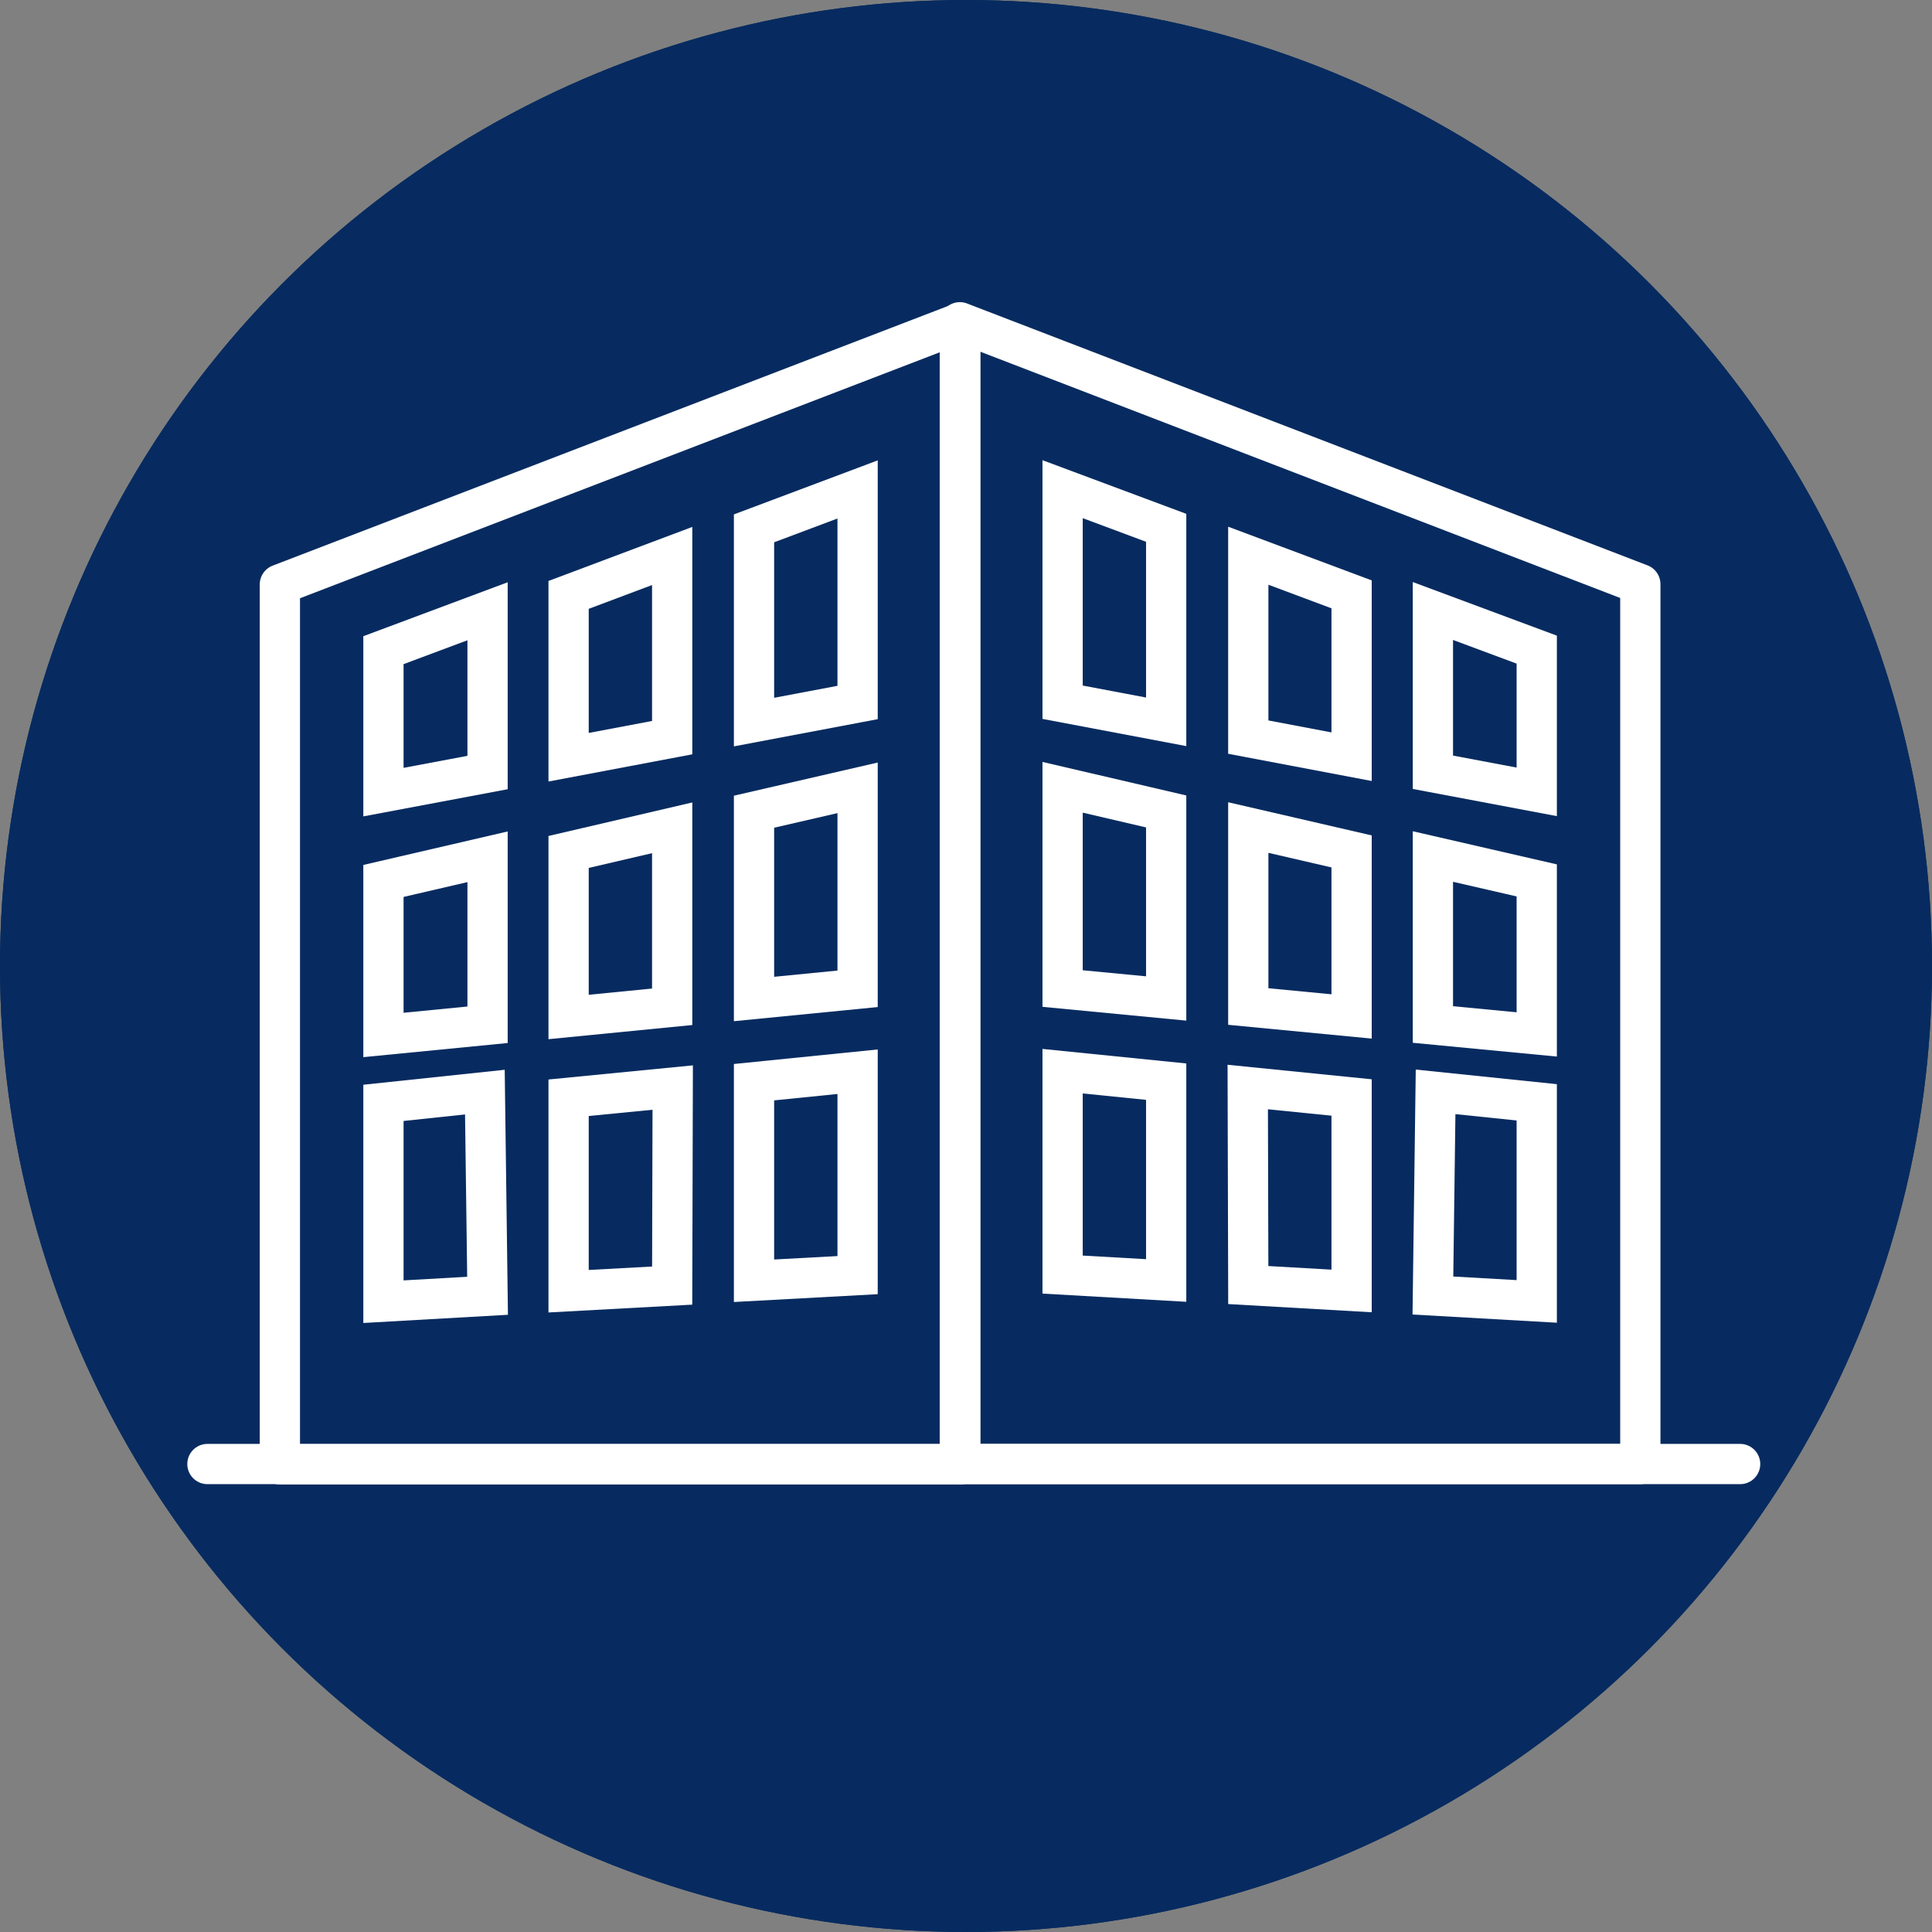
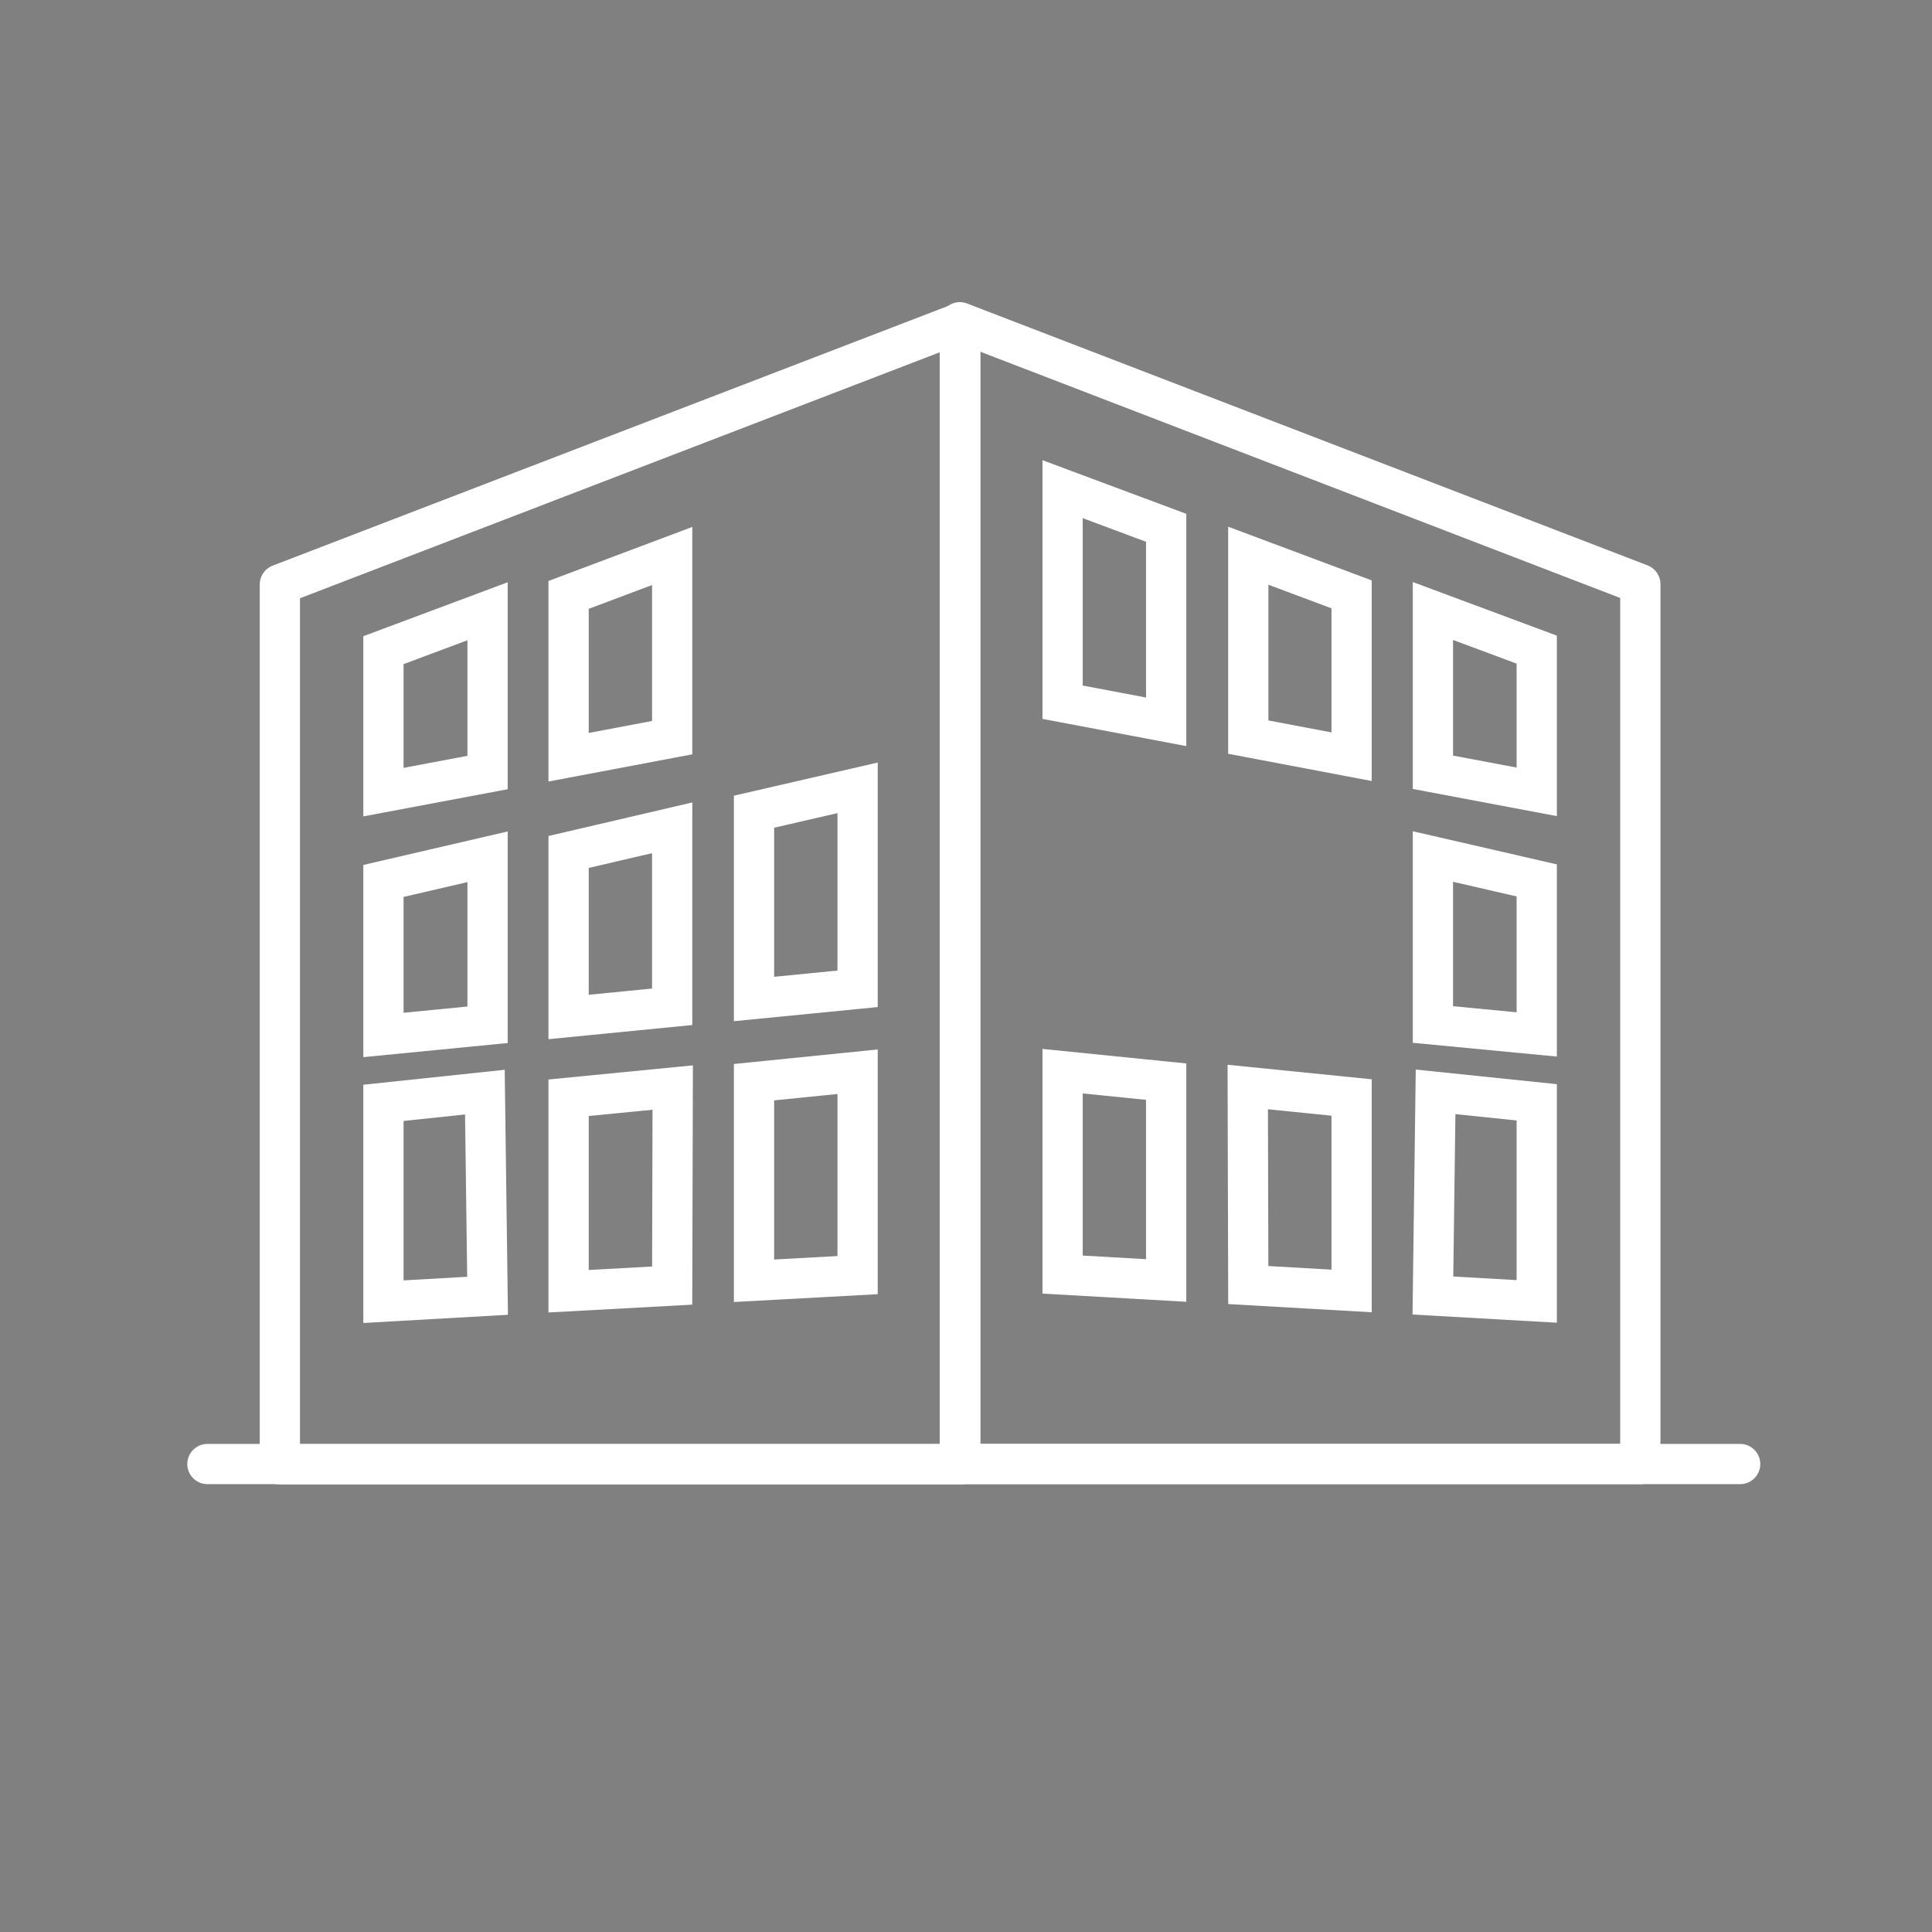
<svg xmlns="http://www.w3.org/2000/svg" id="Layer_1" data-name="Layer 1" viewBox="0 0 72 72">
  <rect x="0" y="0" width="72" height="72" fill="#808080" stroke="none" />
  <title>Artboard 1</title>
-   <circle cx="36" cy="36" r="36" style="fill:#072b60" />
-   <circle cx="36" cy="36" r="36" style="fill:#072b60" />
  <line x1="7.73" y1="54.56" x2="64.85" y2="54.56" style="fill:none;stroke:#fff;stroke-linecap:round;stroke-linejoin:round;stroke-width:1.5px" />
  <polygon points="53.4 22.77 57.27 24.21 57.27 29.51 53.4 28.78 53.4 22.77" style="fill:none;stroke:#fff;stroke-miterlimit:10;stroke-width:1.5px" />
  <polygon points="46.52 20.71 50.37 22.15 50.37 28.2 46.52 27.47 46.52 20.71" style="fill:none;stroke:#fff;stroke-miterlimit:10;stroke-width:1.5px" />
  <polygon points="39.6 18.23 43.46 19.67 43.46 26.9 39.6 26.17 39.6 18.23" style="fill:none;stroke:#fff;stroke-miterlimit:10;stroke-width:1.5px" />
  <polygon points="53.4 31.92 57.27 32.81 57.27 38.55 53.4 38.18 53.4 31.92" style="fill:none;stroke:#fff;stroke-miterlimit:10;stroke-width:1.5px" />
-   <polygon points="46.52 30.84 50.37 31.73 50.37 37.88 46.52 37.51 46.52 30.84" style="fill:none;stroke:#fff;stroke-miterlimit:10;stroke-width:1.5px" />
-   <polygon points="39.6 29.34 43.46 30.24 43.46 37.21 39.6 36.84 39.6 29.34" style="fill:none;stroke:#fff;stroke-miterlimit:10;stroke-width:1.5px" />
  <polygon points="53.5 40.69 57.27 41.08 57.27 48.5 53.4 48.28 53.5 40.69" style="fill:none;stroke:#fff;stroke-miterlimit:10;stroke-width:1.5px" />
  <polygon points="46.5 40.51 50.37 40.9 50.37 48.11 46.52 47.89 46.5 40.51" style="fill:none;stroke:#fff;stroke-miterlimit:10;stroke-width:1.5px" />
  <polygon points="39.6 39.92 43.46 40.31 43.46 47.72 39.6 47.5 39.6 39.92" style="fill:none;stroke:#fff;stroke-miterlimit:10;stroke-width:1.5px" />
  <polygon points="35.77 12.01 61.13 21.77 61.13 54.56 35.77 54.56 35.77 12.01" style="fill:none;stroke:#fff;stroke-linecap:round;stroke-linejoin:round;stroke-width:1.5px" />
  <polygon points="18.17 22.78 14.29 24.23 14.29 29.52 18.17 28.79 18.17 22.78" style="fill:none;stroke:#fff;stroke-miterlimit:10;stroke-width:1.5px" />
  <polygon points="25.05 20.72 21.19 22.17 21.19 28.22 25.05 27.49 25.05 20.72" style="fill:none;stroke:#fff;stroke-miterlimit:10;stroke-width:1.5px" />
-   <polygon points="31.96 18.24 28.1 19.69 28.1 26.91 31.96 26.18 31.96 18.24" style="fill:none;stroke:#fff;stroke-miterlimit:10;stroke-width:1.5px" />
  <polygon points="18.17 31.93 14.29 32.83 14.29 38.57 18.17 38.19 18.17 31.93" style="fill:none;stroke:#fff;stroke-miterlimit:10;stroke-width:1.5px" />
  <polygon points="25.05 30.85 21.19 31.75 21.19 37.9 25.05 37.52 25.05 30.85" style="fill:none;stroke:#fff;stroke-miterlimit:10;stroke-width:1.5px" />
  <polygon points="31.96 29.36 28.1 30.25 28.1 37.23 31.96 36.85 31.96 29.36" style="fill:none;stroke:#fff;stroke-miterlimit:10;stroke-width:1.5px" />
  <polygon points="18.07 40.7 14.29 41.1 14.29 48.51 18.17 48.29 18.07 40.7" style="fill:none;stroke:#fff;stroke-miterlimit:10;stroke-width:1.5px" />
  <polygon points="25.07 40.53 21.19 40.91 21.19 48.12 25.05 47.91 25.07 40.53" style="fill:none;stroke:#fff;stroke-miterlimit:10;stroke-width:1.5px" />
  <polygon points="31.96 39.94 28.1 40.33 28.1 47.73 31.96 47.52 31.96 39.94" style="fill:none;stroke:#fff;stroke-miterlimit:10;stroke-width:1.5px" />
  <polygon points="35.79 12.03 10.43 21.78 10.43 54.57 35.79 54.57 35.79 12.03" style="fill:none;stroke:#fff;stroke-linecap:round;stroke-linejoin:round;stroke-width:1.5px" />
</svg>